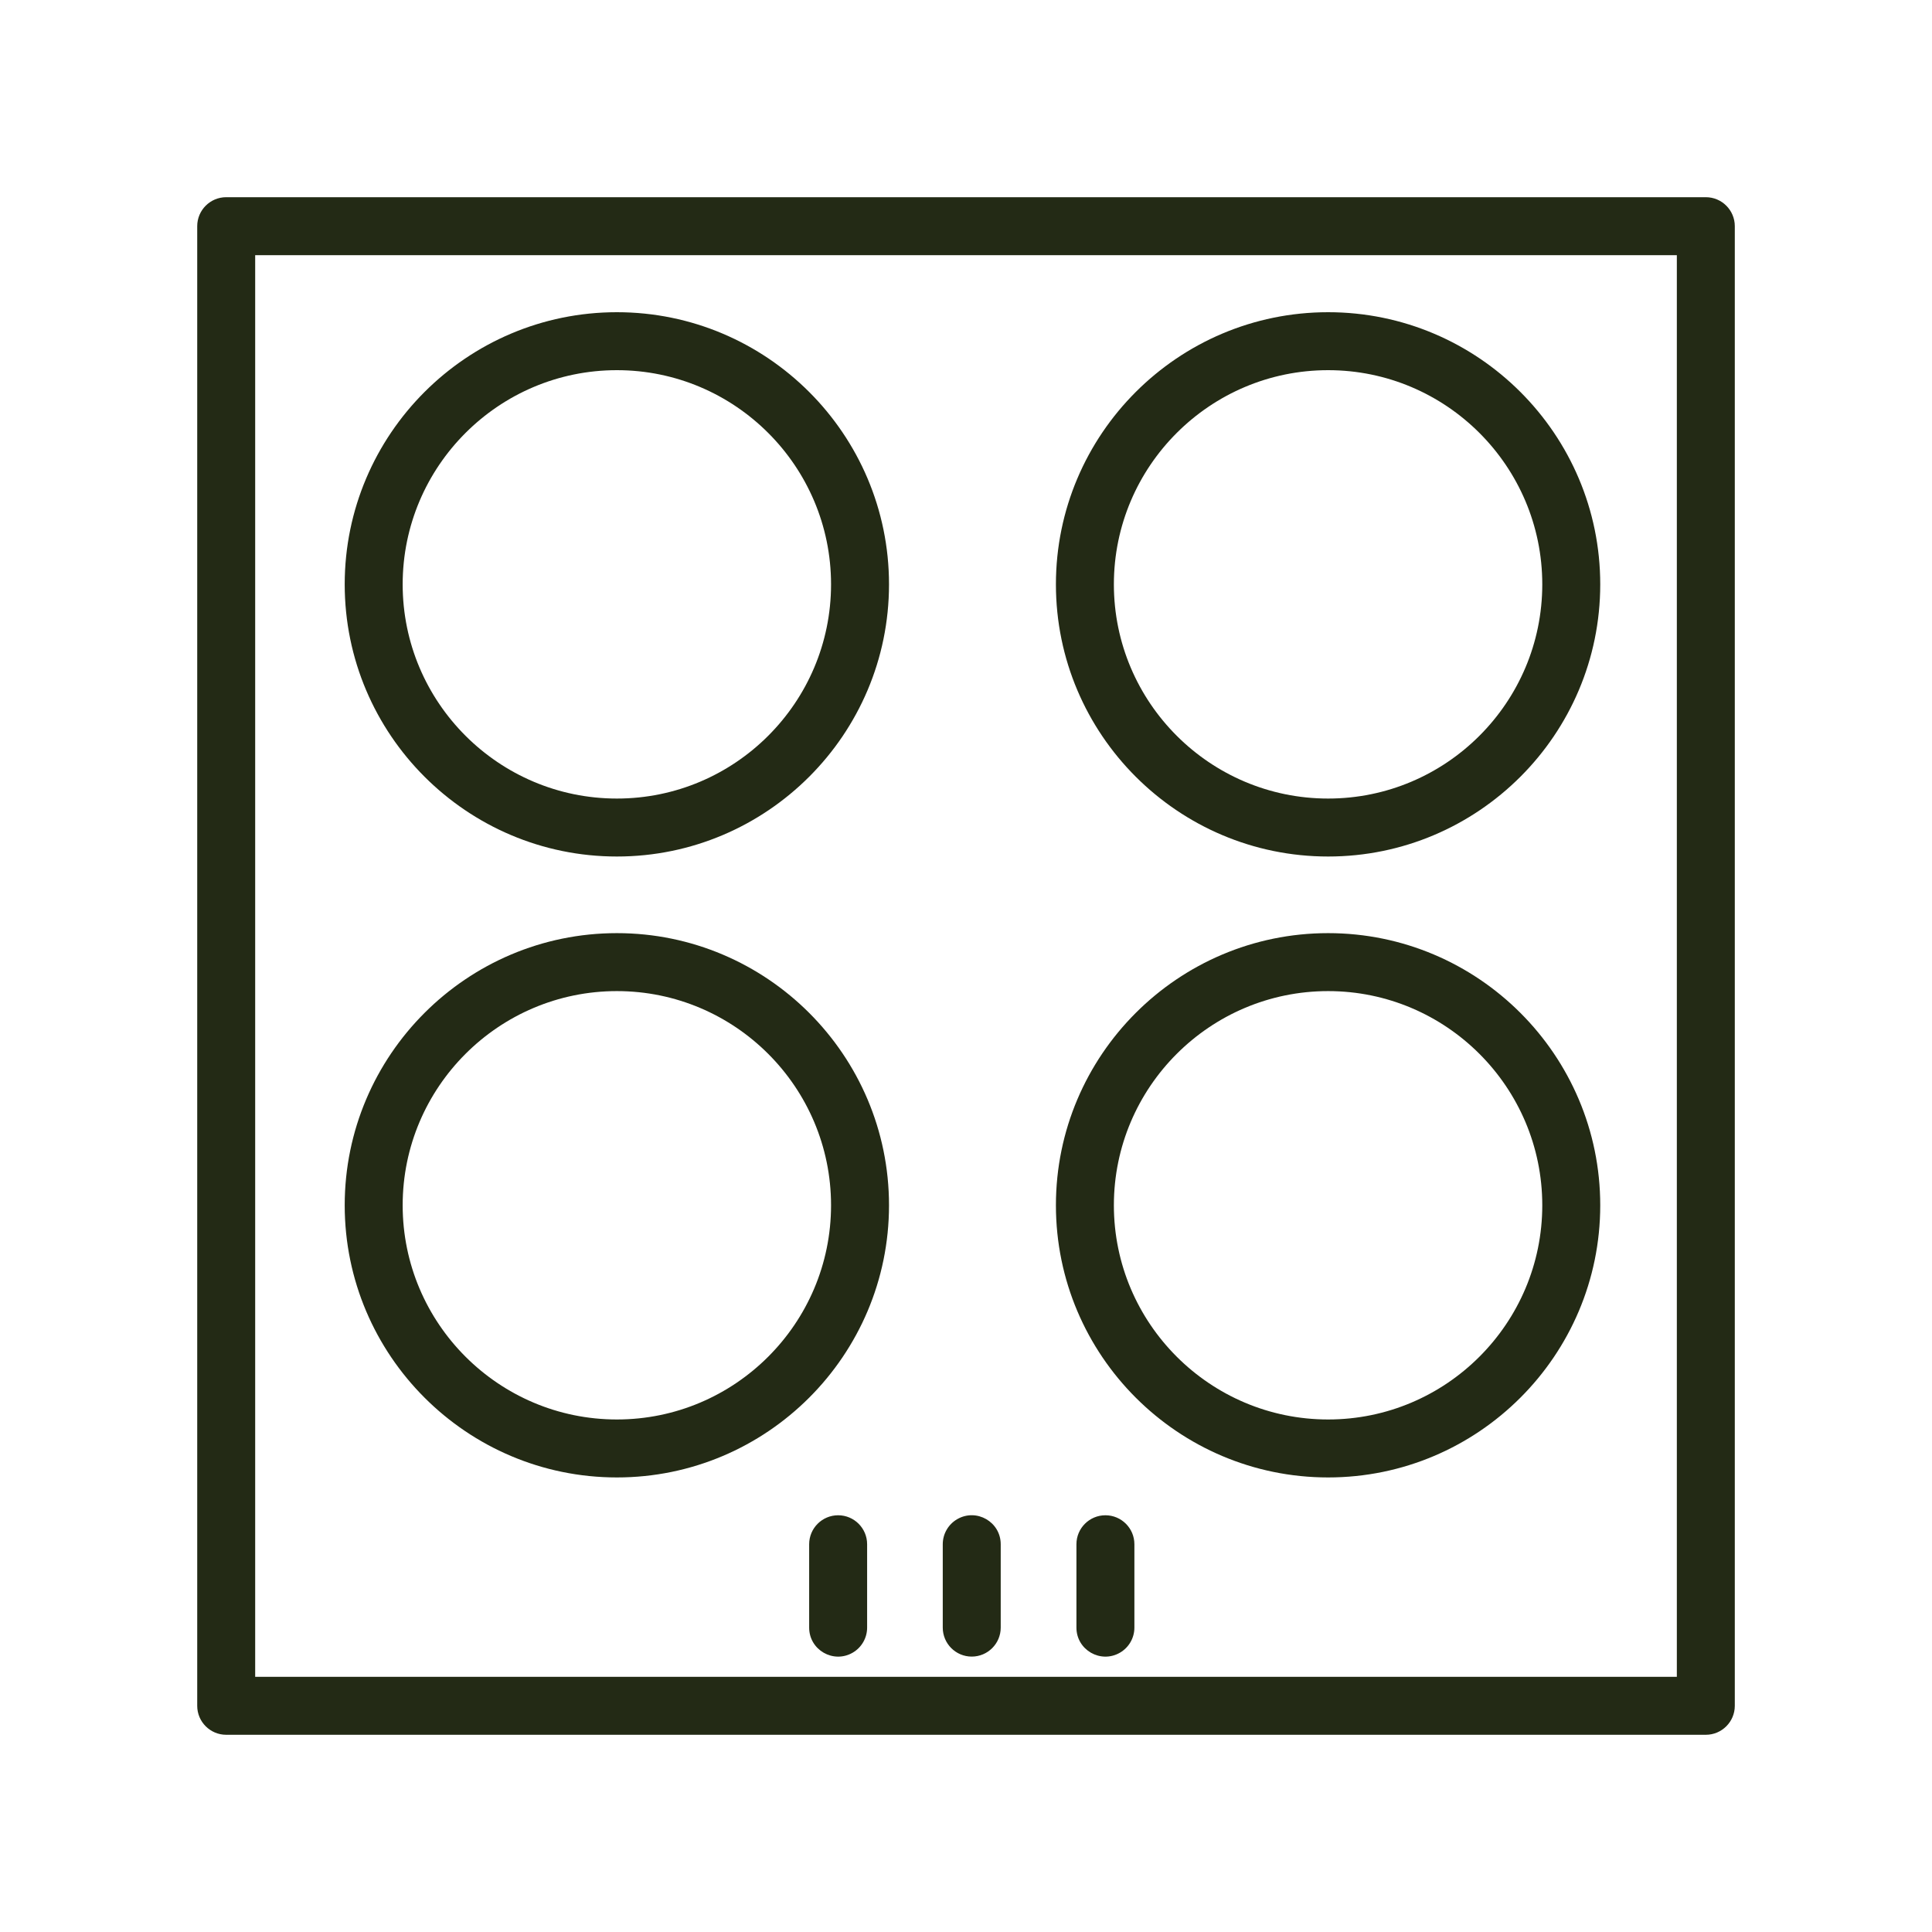
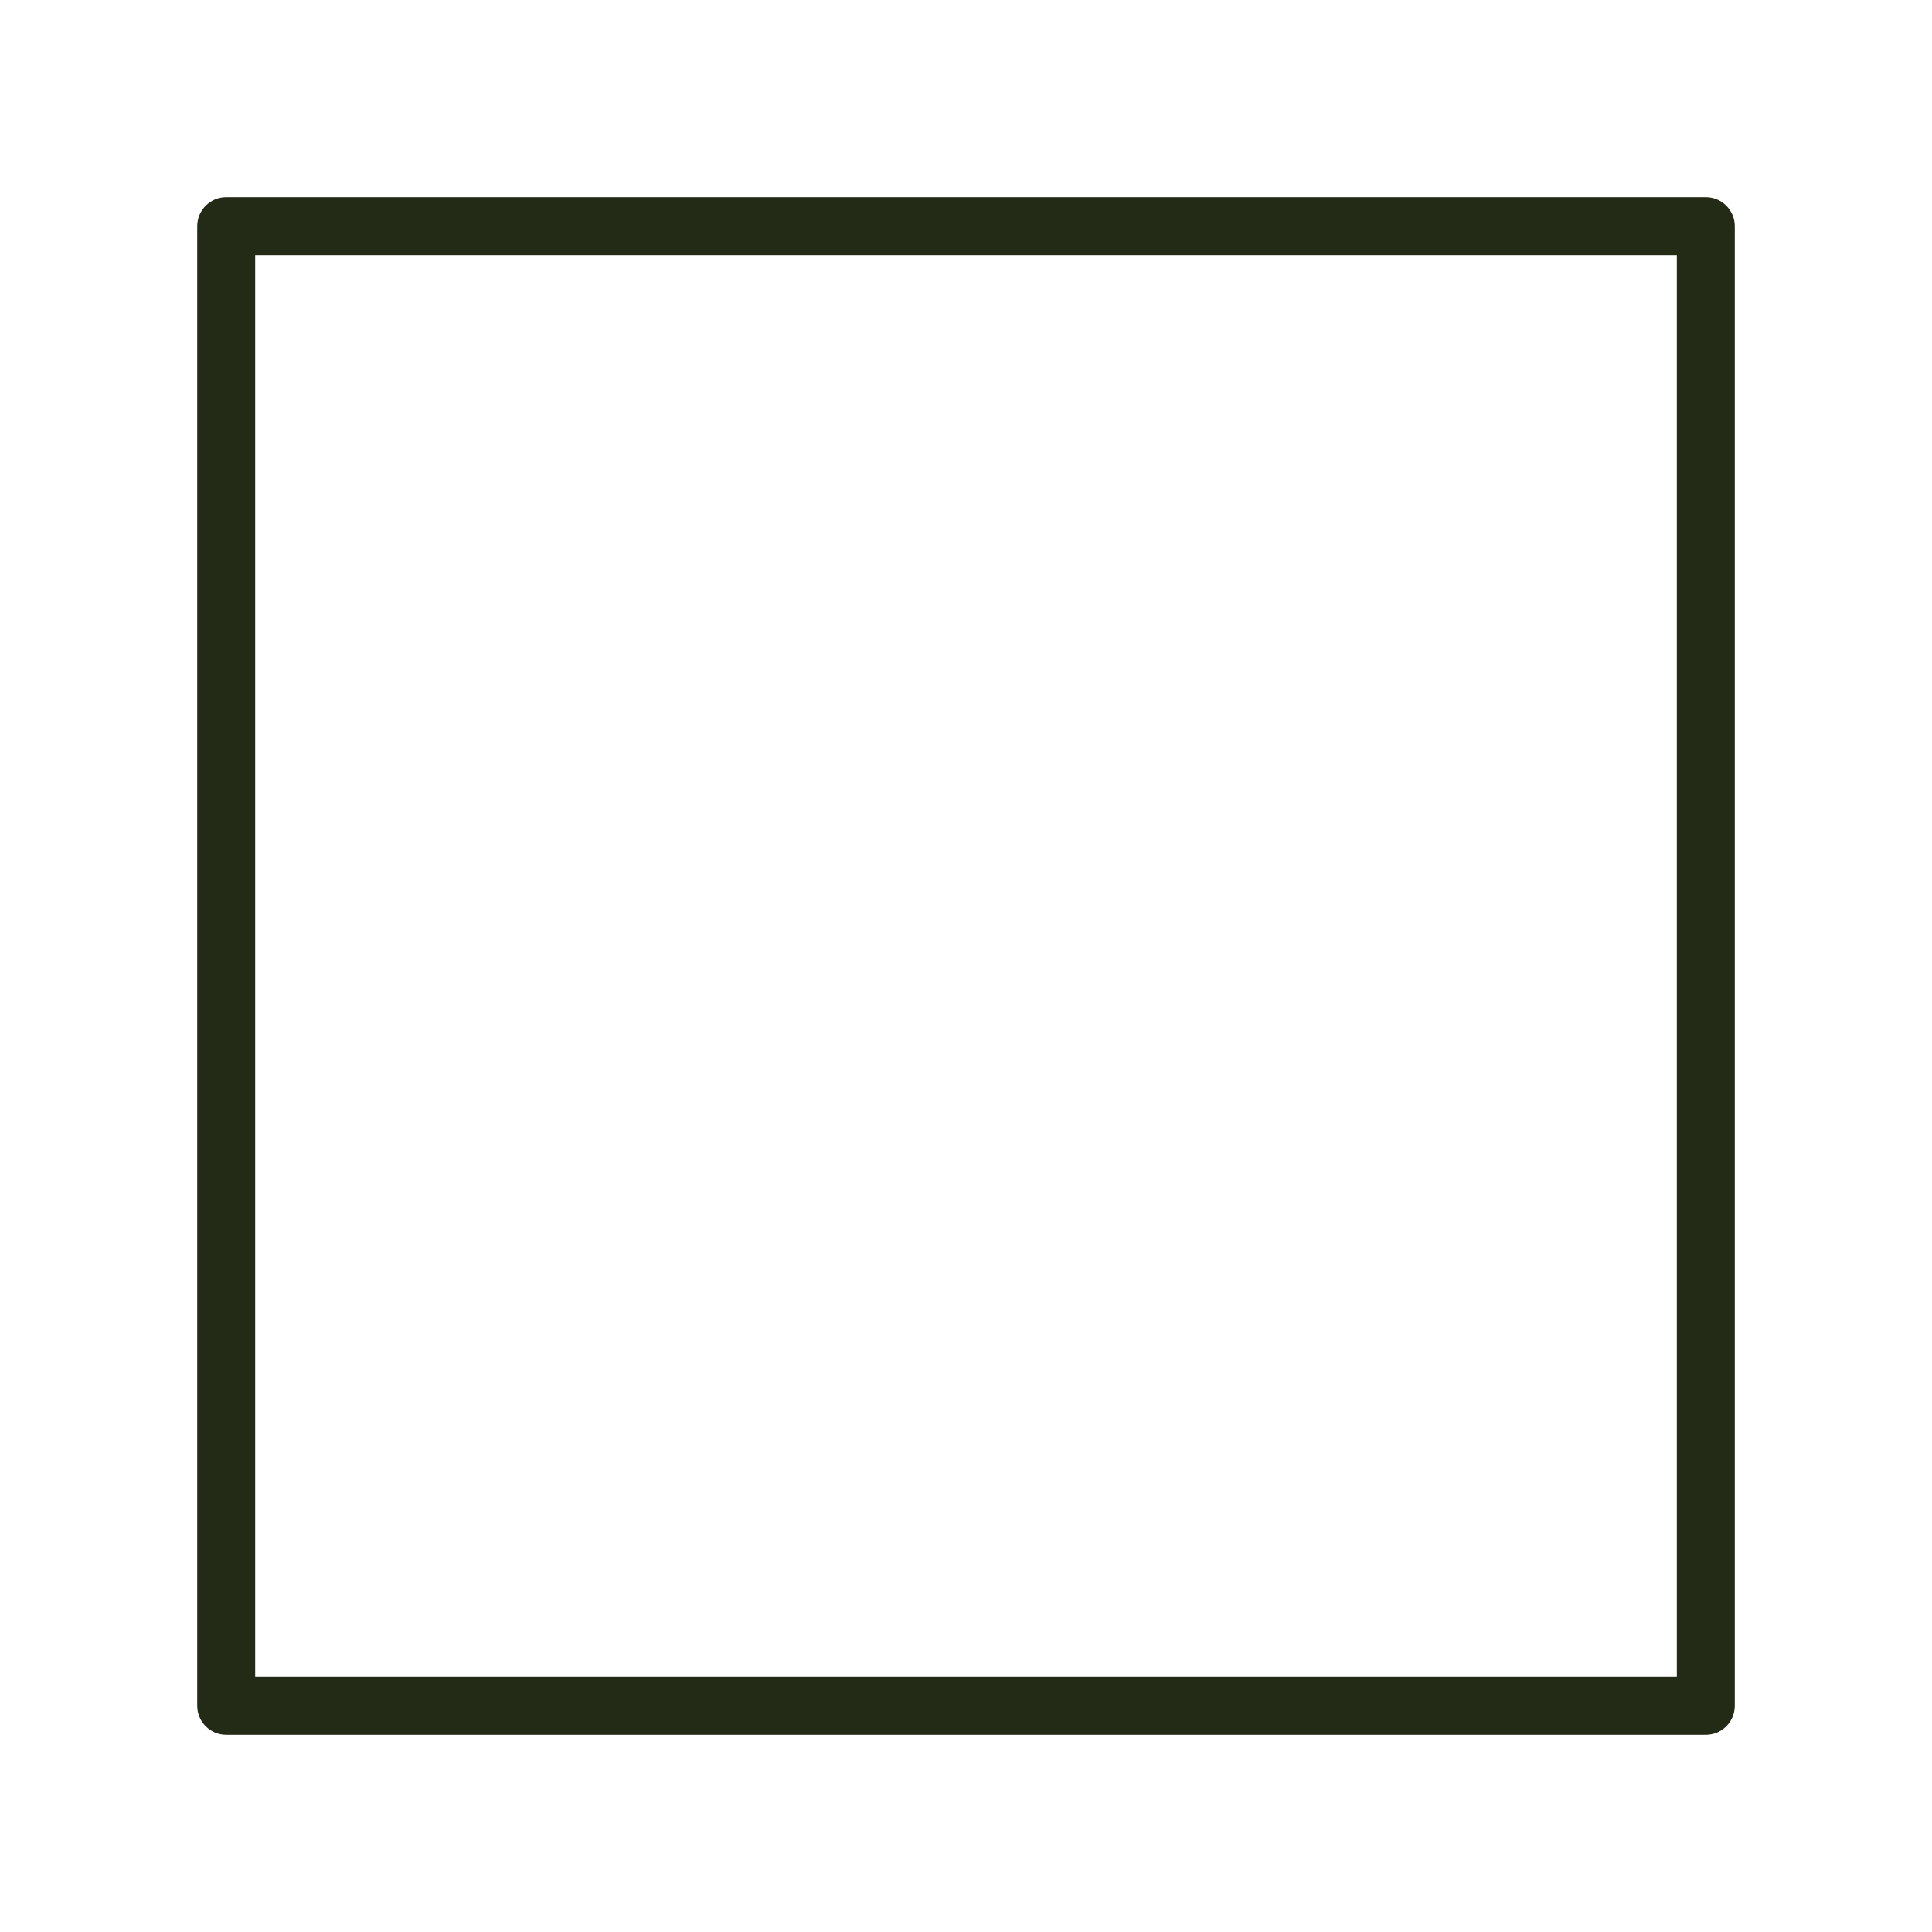
<svg xmlns="http://www.w3.org/2000/svg" viewBox="1950 2450 100 100" width="100" height="100">
  <path fill="#232a15" stroke="none" fill-opacity="1" stroke-width="1" stroke-opacity="1" alignment-baseline="baseline" baseline-shift="baseline" color="rgb(51, 51, 51)" fill-rule="evenodd" font-size-adjust="none" id="tSvg5c2a32371" title="Path 3" d="M 2038.293 2460.207 C 2012.765 2460.207 1987.236 2460.207 1961.708 2460.207 C 1960.88 2460.207 1960.208 2460.879 1960.208 2461.707 C 1960.208 2487.235 1960.208 2512.764 1960.208 2538.292 C 1960.208 2539.12 1960.88 2539.792 1961.708 2539.792 C 1987.236 2539.792 2012.765 2539.792 2038.293 2539.792 C 2039.121 2539.792 2039.793 2539.12 2039.793 2538.292 C 2039.793 2512.764 2039.793 2487.235 2039.793 2461.707C 2039.793 2460.879 2039.121 2460.207 2038.293 2460.207Z M 2036.793 2536.792 C 2012.265 2536.792 1987.736 2536.792 1963.208 2536.792 C 1963.208 2512.264 1963.208 2487.735 1963.208 2463.207 C 1987.736 2463.207 2012.265 2463.207 2036.793 2463.207C 2036.793 2487.735 2036.793 2512.264 2036.793 2536.792Z" />
-   <path fill="#232a15" stroke="none" fill-opacity="1" stroke-width="1" stroke-opacity="1" alignment-baseline="baseline" baseline-shift="baseline" color="rgb(51, 51, 51)" fill-rule="evenodd" font-size-adjust="none" id="tSvgf9c329dd8c" title="Path 4" d="M 1981.93 2494.333 C 1989.697 2494.333 1996.015 2488.014 1996.015 2480.246 C 1996.015 2472.479 1989.696 2466.16 1981.93 2466.16 C 1974.161 2466.16 1967.842 2472.479 1967.842 2480.246C 1967.842 2488.014 1974.162 2494.333 1981.93 2494.333Z M 1981.93 2469.16 C 1988.042 2469.16 1993.015 2474.133 1993.015 2480.246 C 1993.015 2486.359 1988.042 2491.333 1981.93 2491.333 C 1975.816 2491.333 1970.842 2486.359 1970.842 2480.246C 1970.842 2474.133 1975.816 2469.16 1981.93 2469.16Z M 2018.743 2494.333 C 2026.51 2494.333 2032.828 2488.014 2032.828 2480.246 C 2032.828 2472.479 2026.51 2466.16 2018.743 2466.16 C 2010.974 2466.16 2004.654 2472.479 2004.654 2480.246C 2004.654 2488.014 2010.974 2494.333 2018.743 2494.333Z M 2018.743 2469.16 C 2024.855 2469.16 2029.828 2474.133 2029.828 2480.246 C 2029.828 2486.359 2024.855 2491.333 2018.743 2491.333 C 2012.629 2491.333 2007.654 2486.359 2007.654 2480.246C 2007.654 2474.133 2012.629 2469.16 2018.743 2469.16Z M 1981.93 2526.472 C 1989.697 2526.472 1996.015 2520.153 1996.015 2512.385 C 1996.015 2504.618 1989.696 2498.299 1981.93 2498.299 C 1974.161 2498.299 1967.842 2504.618 1967.842 2512.385C 1967.842 2520.153 1974.162 2526.472 1981.93 2526.472Z M 1981.93 2501.299 C 1988.042 2501.299 1993.015 2506.272 1993.015 2512.385 C 1993.015 2518.498 1988.042 2523.472 1981.93 2523.472 C 1975.816 2523.472 1970.842 2518.498 1970.842 2512.385C 1970.842 2506.272 1975.816 2501.299 1981.93 2501.299Z M 2018.743 2526.472 C 2026.51 2526.472 2032.828 2520.153 2032.828 2512.385 C 2032.828 2504.618 2026.51 2498.299 2018.743 2498.299 C 2010.974 2498.299 2004.654 2504.618 2004.654 2512.385C 2004.654 2520.153 2010.974 2526.472 2018.743 2526.472Z M 2018.743 2501.299 C 2024.855 2501.299 2029.828 2506.272 2029.828 2512.385 C 2029.828 2518.498 2024.855 2523.472 2018.743 2523.472 C 2012.629 2523.472 2007.654 2518.498 2007.654 2512.385C 2007.654 2506.272 2012.629 2501.299 2018.743 2501.299Z M 1993.382 2528.43 C 1992.554 2528.43 1991.882 2529.102 1991.882 2529.93 C 1991.882 2531.368 1991.882 2532.807 1991.882 2534.245 C 1991.882 2535.4 1993.132 2536.121 1994.132 2535.544 C 1994.596 2535.276 1994.882 2534.781 1994.882 2534.245 C 1994.882 2532.807 1994.882 2531.368 1994.882 2529.93C 1994.882 2529.102 1994.21 2528.43 1993.382 2528.43Z M 2000.297 2535.745 C 2001.125 2535.745 2001.797 2535.073 2001.797 2534.245 C 2001.797 2532.807 2001.797 2531.368 2001.797 2529.93 C 2001.797 2528.775 2000.547 2528.054 1999.547 2528.631 C 1999.083 2528.899 1998.797 2529.394 1998.797 2529.93 C 1998.797 2531.368 1998.797 2532.807 1998.797 2534.245C 1998.797 2535.073 1999.469 2535.745 2000.297 2535.745Z M 2007.216 2528.43 C 2006.388 2528.43 2005.716 2529.102 2005.716 2529.93 C 2005.716 2531.368 2005.716 2532.807 2005.716 2534.245 C 2005.716 2535.4 2006.966 2536.121 2007.966 2535.544 C 2008.43 2535.276 2008.716 2534.781 2008.716 2534.245 C 2008.716 2532.807 2008.716 2531.368 2008.716 2529.93C 2008.716 2529.102 2008.044 2528.43 2007.216 2528.43Z" />
  <defs> </defs>
</svg>